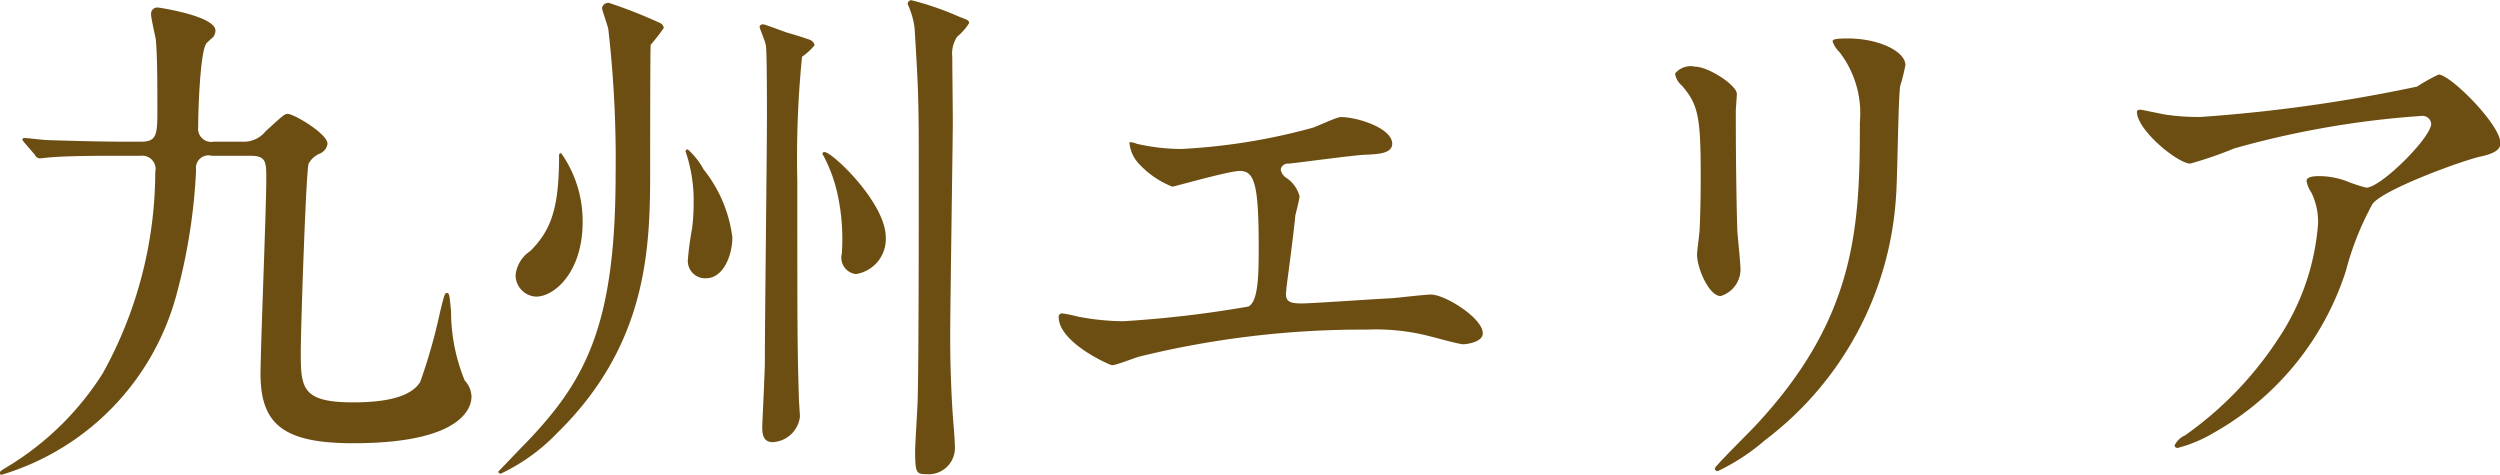
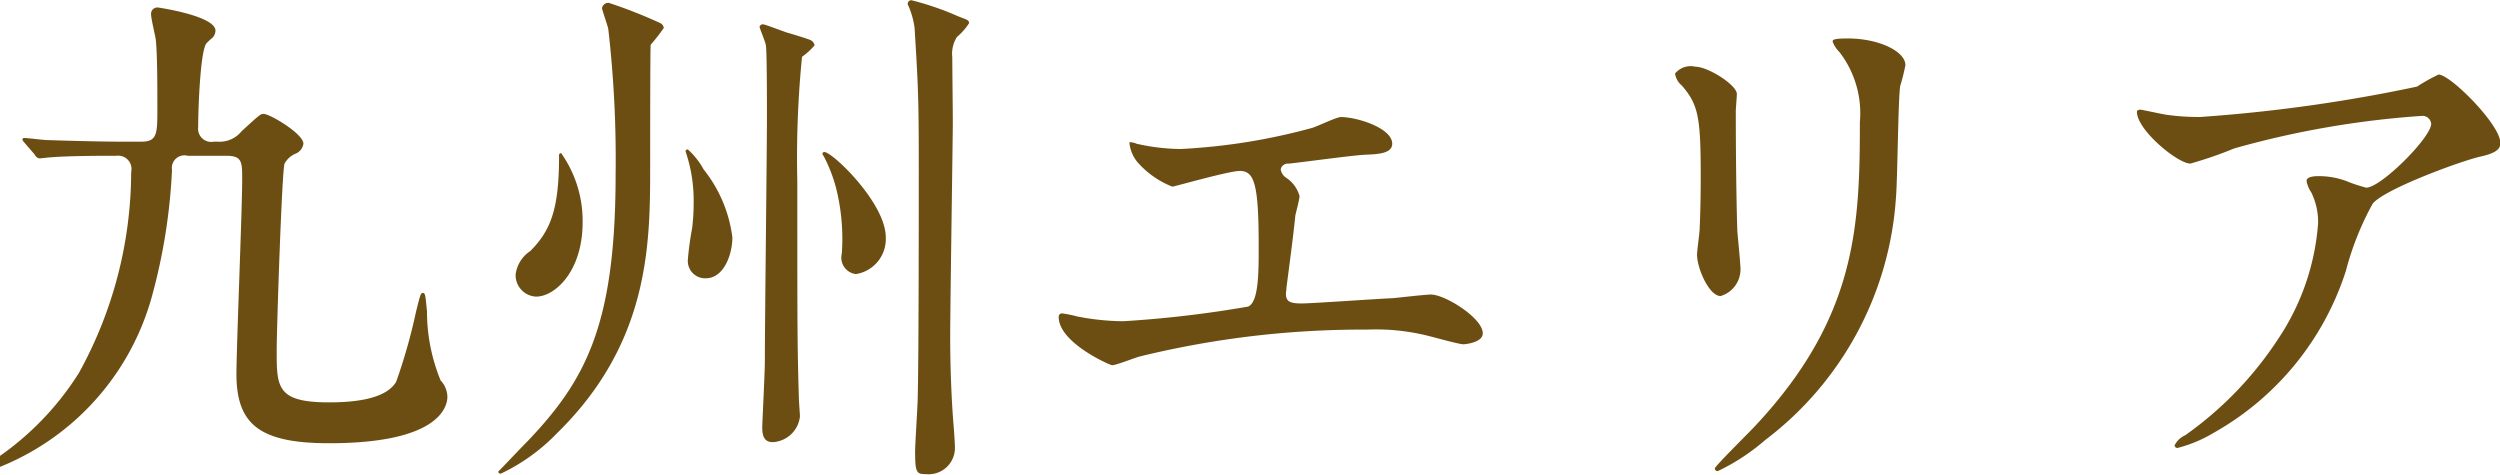
<svg xmlns="http://www.w3.org/2000/svg" width="119.344" height="22.656" viewBox="0 0 119.344 22.656">
  <defs>
    <style>
      .cls-1 {
        fill: #6d4e12;
        fill-rule: evenodd;
      }
    </style>
  </defs>
-   <path id="head_13.svg" class="cls-1" d="M245.836,769.168a0.629,0.629,0,0,1-.75-0.7c0-.9.1-3.649,0.4-4a3.268,3.268,0,0,1,.3-0.275,0.527,0.527,0,0,0,.125-0.325c0-.7-2.7-1.1-2.724-1.1a0.3,0.3,0,0,0-.35.325c0,0.2.2,1.025,0.225,1.2,0.075,0.725.075,2.224,0.075,3.3,0,1.175,0,1.575-.75,1.575h-1.075c-0.9,0-2.7-.05-3.424-0.075-0.175,0-.95-0.1-1.1-0.1a0.1,0.1,0,0,0-.1.075,0.753,0.753,0,0,0,.125.174l0.475,0.55a0.283,0.283,0,0,0,.225.175c0.075,0,.45-0.05.525-0.05,0.875-.075,2.549-0.075,3.149-0.075h1.15a0.637,0.637,0,0,1,.7.775,19.912,19.912,0,0,1-2.5,9.6,13.842,13.842,0,0,1-4.523,4.449c-0.375.225-.4,0.25-0.4,0.325s0.05,0.075.1,0.075a12.288,12.288,0,0,0,8.323-8.548,27.475,27.475,0,0,0,.949-6,0.6,0.6,0,0,1,.75-0.675h1.85c0.75,0,.75.3,0.75,1.125,0,1.475-.275,8.023-0.275,9.348,0.025,2.324,1.074,3.249,4.424,3.249,5.2,0,5.648-1.7,5.648-2.224a1.18,1.18,0,0,0-.325-0.775,8.687,8.687,0,0,1-.65-3.3c-0.075-.75-0.075-0.875-0.2-0.875-0.1,0-.125.1-0.324,0.9a26.421,26.421,0,0,1-.95,3.349c-0.475.775-1.825,0.974-3.2,0.974-2.5,0-2.5-.724-2.5-2.474,0-1.05.25-8.623,0.375-8.923a1.071,1.071,0,0,1,.525-0.475,0.6,0.6,0,0,0,.375-0.475c0-.474-1.6-1.424-1.9-1.424-0.15,0-.2.05-1.049,0.825a1.341,1.341,0,0,1-1.15.5h-1.325Zm16.477,0.674c0,2.5-.375,3.549-1.374,4.549a1.573,1.573,0,0,0-.7,1.125,1.025,1.025,0,0,0,.975,1.05c0.9,0,2.224-1.2,2.224-3.549a5.6,5.6,0,0,0-1.025-3.3A0.1,0.1,0,0,0,262.313,769.842Zm2.05-7.048c0,0.075.275,0.85,0.3,1a54.284,54.284,0,0,1,.35,6.923c0,7.148-1.4,9.8-4.174,12.722-0.35.35-1.125,1.175-1.425,1.475a0.1,0.1,0,0,0,.125.1,9.156,9.156,0,0,0,2.674-1.925c4.449-4.349,4.449-9.1,4.449-12.747,0-.4,0-5.723.025-5.8a8.722,8.722,0,0,0,.625-0.8,0.3,0.3,0,0,0-.15-0.225,23.082,23.082,0,0,0-2.474-.975A0.308,0.308,0,0,0,264.363,762.794Zm4,6.873a7.236,7.236,0,0,1,.375,2.425,9.455,9.455,0,0,1-.075,1.224,13.968,13.968,0,0,0-.2,1.475,0.826,0.826,0,0,0,.85.9c0.874,0,1.274-1.15,1.274-1.95a6.486,6.486,0,0,0-1.374-3.249,3.574,3.574,0,0,0-.75-0.95A0.089,0.089,0,0,0,268.362,769.667Zm3.524-6c-0.025.05,0.3,0.775,0.3,0.925,0.05,0.25.05,2.824,0.05,3.349,0,1.674-.1,9.872-0.1,11.747,0,0.475-.125,2.974-0.125,3.1,0,0.35.05,0.725,0.5,0.725a1.377,1.377,0,0,0,1.3-1.225c0-.125-0.05-0.725-0.05-0.874-0.075-2.525-.075-3.3-0.075-10.348a48.743,48.743,0,0,1,.225-5.949,3.167,3.167,0,0,0,.6-0.549,0.344,0.344,0,0,0-.2-0.25c-0.1-.05-0.9-0.3-1.1-0.35-0.225-.075-1.075-0.4-1.15-0.4A0.167,0.167,0,0,0,271.886,763.669Zm3.049,6.173a7.17,7.17,0,0,1,.7,1.975,10,10,0,0,1,.175,2.7,0.788,0.788,0,0,0,.675.975,1.692,1.692,0,0,0,1.424-1.75c0-1.649-2.549-4.074-2.924-4.074a0.087,0.087,0,0,0-.1.075A0.19,0.19,0,0,0,274.935,769.842Zm4.024-7.223a3.827,3.827,0,0,1,.325,1.125c0.175,2.849.2,3.4,0.2,6.6,0,1.975,0,9.123-.05,11.023,0,0.374-.125,2.2-0.125,2.6,0,1.025.075,1.075,0.525,1.075a1.254,1.254,0,0,0,1.375-1.3c0-.15-0.025-0.525-0.05-0.875-0.125-1.424-.175-3.124-0.175-4.349,0-1.449.125-9.6,0.125-10.2,0-.725-0.025-2.65-0.025-3.175a1.49,1.49,0,0,1,.225-0.974,2.823,2.823,0,0,0,.574-0.65c0-.15-0.05-0.15-0.5-0.325a13.92,13.92,0,0,0-2.25-.775A0.174,0.174,0,0,0,278.959,762.619Zm10.579,6.574a1.69,1.69,0,0,0,.425,1,4.325,4.325,0,0,0,1.624,1.125c0.1,0,2.7-.75,3.224-0.75,0.7,0,.9.65,0.9,3.6,0,1.25,0,2.65-.5,2.875a53.627,53.627,0,0,1-5.973.7,11.878,11.878,0,0,1-2.175-.225,6.189,6.189,0,0,0-.725-0.149,0.157,0.157,0,0,0-.174.174c0,1.225,2.449,2.3,2.549,2.3,0.2,0,1.125-.375,1.35-0.425a44.665,44.665,0,0,1,10.822-1.275,10.247,10.247,0,0,1,3.024.325c0.3,0.075,1.375.375,1.575,0.375,0.075,0,.925-0.075.925-0.525,0-.725-1.8-1.849-2.475-1.849-0.275,0-1.549.15-1.849,0.175-0.675.025-3.824,0.25-4.324,0.25-0.575,0-.75-0.1-0.75-0.475,0-.05.025-0.15,0.025-0.275,0.15-1.15.325-2.45,0.425-3.449,0.025-.125.2-0.775,0.2-0.925a1.532,1.532,0,0,0-.675-0.9,0.608,0.608,0,0,1-.225-0.375,0.343,0.343,0,0,1,.375-0.275c0.525-.05,3.074-0.4,3.649-0.425,0.6-.025,1.3-0.05,1.3-0.525,0-.749-1.675-1.274-2.45-1.274-0.225,0-1.174.475-1.4,0.525a29.141,29.141,0,0,1-6.249,1,9.856,9.856,0,0,1-2.1-.25A0.881,0.881,0,0,0,289.538,769.193Zm26.049-3.275a0.913,0.913,0,0,0,.325.575c0.775,0.9.9,1.475,0.9,4.274,0,0.45,0,1.425-.05,2.549,0,0.2-.125,1.05-0.125,1.25,0,0.65.575,1.975,1.125,1.975a1.333,1.333,0,0,0,.95-1.275c0-.25-0.125-1.5-0.15-1.8-0.025-.6-0.075-2.849-0.075-5.748,0-.125.05-0.7,0.05-0.825,0-.425-1.375-1.3-1.975-1.3A0.966,0.966,0,0,0,315.587,765.918Zm8.823,2.325c0,5-.175,9.347-5,14.5-0.3.325-1.924,1.925-1.924,2.025a0.126,0.126,0,0,0,.15.125,9.945,9.945,0,0,0,2.249-1.475,15.812,15.812,0,0,0,6.249-11.6c0.075-.875.1-4.624,0.2-5.3a9.723,9.723,0,0,0,.25-1c0-.649-1.25-1.274-2.75-1.274-0.724,0-.724.075-0.724,0.15a1.329,1.329,0,0,0,.325.5A4.781,4.781,0,0,1,324.41,768.243Zm13.4-.6c-0.125,0-.175.05-0.175,0.1,0,0.875,1.95,2.474,2.55,2.474a19.116,19.116,0,0,0,2.1-.725,43.789,43.789,0,0,1,8.923-1.549,0.416,0.416,0,0,1,.475.375c0,0.65-2.4,3.049-3.1,3.049a7.467,7.467,0,0,1-.974-0.325,3.769,3.769,0,0,0-1.35-.225c-0.15,0-.525.025-0.525,0.225a1.338,1.338,0,0,0,.225.55,3.2,3.2,0,0,1,.325,1.475,11.4,11.4,0,0,1-1.875,5.473,17.018,17.018,0,0,1-4.473,4.649,1.022,1.022,0,0,0-.5.475,0.126,0.126,0,0,0,.15.125,6.508,6.508,0,0,0,1.724-.725,13.647,13.647,0,0,0,6.3-7.723,13.965,13.965,0,0,1,1.274-3.2c0.525-.7,4.349-2.1,5.224-2.275,0.875-.2.875-0.475,0.875-0.65,0-.849-2.375-3.249-2.949-3.249a8.656,8.656,0,0,0-1.025.575,74.455,74.455,0,0,1-10.348,1.45,10.87,10.87,0,0,1-1.574-.1C338.888,767.868,337.888,767.643,337.813,767.643Z" transform="translate(-235.625 -762.406)" />
+   <path id="head_13.svg" class="cls-1" d="M245.836,769.168a0.629,0.629,0,0,1-.75-0.7c0-.9.1-3.649,0.4-4a3.268,3.268,0,0,1,.3-0.275,0.527,0.527,0,0,0,.125-0.325c0-.7-2.7-1.1-2.724-1.1a0.3,0.3,0,0,0-.35.325c0,0.2.2,1.025,0.225,1.2,0.075,0.725.075,2.224,0.075,3.3,0,1.175,0,1.575-.75,1.575h-1.075c-0.9,0-2.7-.05-3.424-0.075-0.175,0-.95-0.1-1.1-0.1a0.1,0.1,0,0,0-.1.075,0.753,0.753,0,0,0,.125.174l0.475,0.55a0.283,0.283,0,0,0,.225.175c0.075,0,.45-0.05.525-0.05,0.875-.075,2.549-0.075,3.149-0.075a0.637,0.637,0,0,1,.7.775,19.912,19.912,0,0,1-2.5,9.6,13.842,13.842,0,0,1-4.523,4.449c-0.375.225-.4,0.25-0.4,0.325s0.05,0.075.1,0.075a12.288,12.288,0,0,0,8.323-8.548,27.475,27.475,0,0,0,.949-6,0.6,0.6,0,0,1,.75-0.675h1.85c0.75,0,.75.3,0.75,1.125,0,1.475-.275,8.023-0.275,9.348,0.025,2.324,1.074,3.249,4.424,3.249,5.2,0,5.648-1.7,5.648-2.224a1.18,1.18,0,0,0-.325-0.775,8.687,8.687,0,0,1-.65-3.3c-0.075-.75-0.075-0.875-0.2-0.875-0.1,0-.125.1-0.324,0.9a26.421,26.421,0,0,1-.95,3.349c-0.475.775-1.825,0.974-3.2,0.974-2.5,0-2.5-.724-2.5-2.474,0-1.05.25-8.623,0.375-8.923a1.071,1.071,0,0,1,.525-0.475,0.6,0.6,0,0,0,.375-0.475c0-.474-1.6-1.424-1.9-1.424-0.15,0-.2.05-1.049,0.825a1.341,1.341,0,0,1-1.15.5h-1.325Zm16.477,0.674c0,2.5-.375,3.549-1.374,4.549a1.573,1.573,0,0,0-.7,1.125,1.025,1.025,0,0,0,.975,1.05c0.9,0,2.224-1.2,2.224-3.549a5.6,5.6,0,0,0-1.025-3.3A0.1,0.1,0,0,0,262.313,769.842Zm2.05-7.048c0,0.075.275,0.85,0.3,1a54.284,54.284,0,0,1,.35,6.923c0,7.148-1.4,9.8-4.174,12.722-0.35.35-1.125,1.175-1.425,1.475a0.1,0.1,0,0,0,.125.1,9.156,9.156,0,0,0,2.674-1.925c4.449-4.349,4.449-9.1,4.449-12.747,0-.4,0-5.723.025-5.8a8.722,8.722,0,0,0,.625-0.8,0.3,0.3,0,0,0-.15-0.225,23.082,23.082,0,0,0-2.474-.975A0.308,0.308,0,0,0,264.363,762.794Zm4,6.873a7.236,7.236,0,0,1,.375,2.425,9.455,9.455,0,0,1-.075,1.224,13.968,13.968,0,0,0-.2,1.475,0.826,0.826,0,0,0,.85.9c0.874,0,1.274-1.15,1.274-1.95a6.486,6.486,0,0,0-1.374-3.249,3.574,3.574,0,0,0-.75-0.95A0.089,0.089,0,0,0,268.362,769.667Zm3.524-6c-0.025.05,0.3,0.775,0.3,0.925,0.05,0.25.05,2.824,0.05,3.349,0,1.674-.1,9.872-0.1,11.747,0,0.475-.125,2.974-0.125,3.1,0,0.35.05,0.725,0.5,0.725a1.377,1.377,0,0,0,1.3-1.225c0-.125-0.05-0.725-0.05-0.874-0.075-2.525-.075-3.3-0.075-10.348a48.743,48.743,0,0,1,.225-5.949,3.167,3.167,0,0,0,.6-0.549,0.344,0.344,0,0,0-.2-0.25c-0.1-.05-0.9-0.3-1.1-0.35-0.225-.075-1.075-0.4-1.15-0.4A0.167,0.167,0,0,0,271.886,763.669Zm3.049,6.173a7.17,7.17,0,0,1,.7,1.975,10,10,0,0,1,.175,2.7,0.788,0.788,0,0,0,.675.975,1.692,1.692,0,0,0,1.424-1.75c0-1.649-2.549-4.074-2.924-4.074a0.087,0.087,0,0,0-.1.075A0.19,0.19,0,0,0,274.935,769.842Zm4.024-7.223a3.827,3.827,0,0,1,.325,1.125c0.175,2.849.2,3.4,0.2,6.6,0,1.975,0,9.123-.05,11.023,0,0.374-.125,2.2-0.125,2.6,0,1.025.075,1.075,0.525,1.075a1.254,1.254,0,0,0,1.375-1.3c0-.15-0.025-0.525-0.05-0.875-0.125-1.424-.175-3.124-0.175-4.349,0-1.449.125-9.6,0.125-10.2,0-.725-0.025-2.65-0.025-3.175a1.49,1.49,0,0,1,.225-0.974,2.823,2.823,0,0,0,.574-0.65c0-.15-0.05-0.15-0.5-0.325a13.92,13.92,0,0,0-2.25-.775A0.174,0.174,0,0,0,278.959,762.619Zm10.579,6.574a1.69,1.69,0,0,0,.425,1,4.325,4.325,0,0,0,1.624,1.125c0.1,0,2.7-.75,3.224-0.75,0.7,0,.9.65,0.9,3.6,0,1.25,0,2.65-.5,2.875a53.627,53.627,0,0,1-5.973.7,11.878,11.878,0,0,1-2.175-.225,6.189,6.189,0,0,0-.725-0.149,0.157,0.157,0,0,0-.174.174c0,1.225,2.449,2.3,2.549,2.3,0.2,0,1.125-.375,1.35-0.425a44.665,44.665,0,0,1,10.822-1.275,10.247,10.247,0,0,1,3.024.325c0.3,0.075,1.375.375,1.575,0.375,0.075,0,.925-0.075.925-0.525,0-.725-1.8-1.849-2.475-1.849-0.275,0-1.549.15-1.849,0.175-0.675.025-3.824,0.25-4.324,0.25-0.575,0-.75-0.1-0.75-0.475,0-.05.025-0.15,0.025-0.275,0.15-1.15.325-2.45,0.425-3.449,0.025-.125.2-0.775,0.2-0.925a1.532,1.532,0,0,0-.675-0.9,0.608,0.608,0,0,1-.225-0.375,0.343,0.343,0,0,1,.375-0.275c0.525-.05,3.074-0.4,3.649-0.425,0.6-.025,1.3-0.05,1.3-0.525,0-.749-1.675-1.274-2.45-1.274-0.225,0-1.174.475-1.4,0.525a29.141,29.141,0,0,1-6.249,1,9.856,9.856,0,0,1-2.1-.25A0.881,0.881,0,0,0,289.538,769.193Zm26.049-3.275a0.913,0.913,0,0,0,.325.575c0.775,0.9.9,1.475,0.9,4.274,0,0.45,0,1.425-.05,2.549,0,0.2-.125,1.05-0.125,1.25,0,0.65.575,1.975,1.125,1.975a1.333,1.333,0,0,0,.95-1.275c0-.25-0.125-1.5-0.15-1.8-0.025-.6-0.075-2.849-0.075-5.748,0-.125.05-0.7,0.05-0.825,0-.425-1.375-1.3-1.975-1.3A0.966,0.966,0,0,0,315.587,765.918Zm8.823,2.325c0,5-.175,9.347-5,14.5-0.3.325-1.924,1.925-1.924,2.025a0.126,0.126,0,0,0,.15.125,9.945,9.945,0,0,0,2.249-1.475,15.812,15.812,0,0,0,6.249-11.6c0.075-.875.1-4.624,0.2-5.3a9.723,9.723,0,0,0,.25-1c0-.649-1.25-1.274-2.75-1.274-0.724,0-.724.075-0.724,0.15a1.329,1.329,0,0,0,.325.5A4.781,4.781,0,0,1,324.41,768.243Zm13.4-.6c-0.125,0-.175.05-0.175,0.1,0,0.875,1.95,2.474,2.55,2.474a19.116,19.116,0,0,0,2.1-.725,43.789,43.789,0,0,1,8.923-1.549,0.416,0.416,0,0,1,.475.375c0,0.65-2.4,3.049-3.1,3.049a7.467,7.467,0,0,1-.974-0.325,3.769,3.769,0,0,0-1.35-.225c-0.15,0-.525.025-0.525,0.225a1.338,1.338,0,0,0,.225.55,3.2,3.2,0,0,1,.325,1.475,11.4,11.4,0,0,1-1.875,5.473,17.018,17.018,0,0,1-4.473,4.649,1.022,1.022,0,0,0-.5.475,0.126,0.126,0,0,0,.15.125,6.508,6.508,0,0,0,1.724-.725,13.647,13.647,0,0,0,6.3-7.723,13.965,13.965,0,0,1,1.274-3.2c0.525-.7,4.349-2.1,5.224-2.275,0.875-.2.875-0.475,0.875-0.65,0-.849-2.375-3.249-2.949-3.249a8.656,8.656,0,0,0-1.025.575,74.455,74.455,0,0,1-10.348,1.45,10.87,10.87,0,0,1-1.574-.1C338.888,767.868,337.888,767.643,337.813,767.643Z" transform="translate(-235.625 -762.406)" />
</svg>